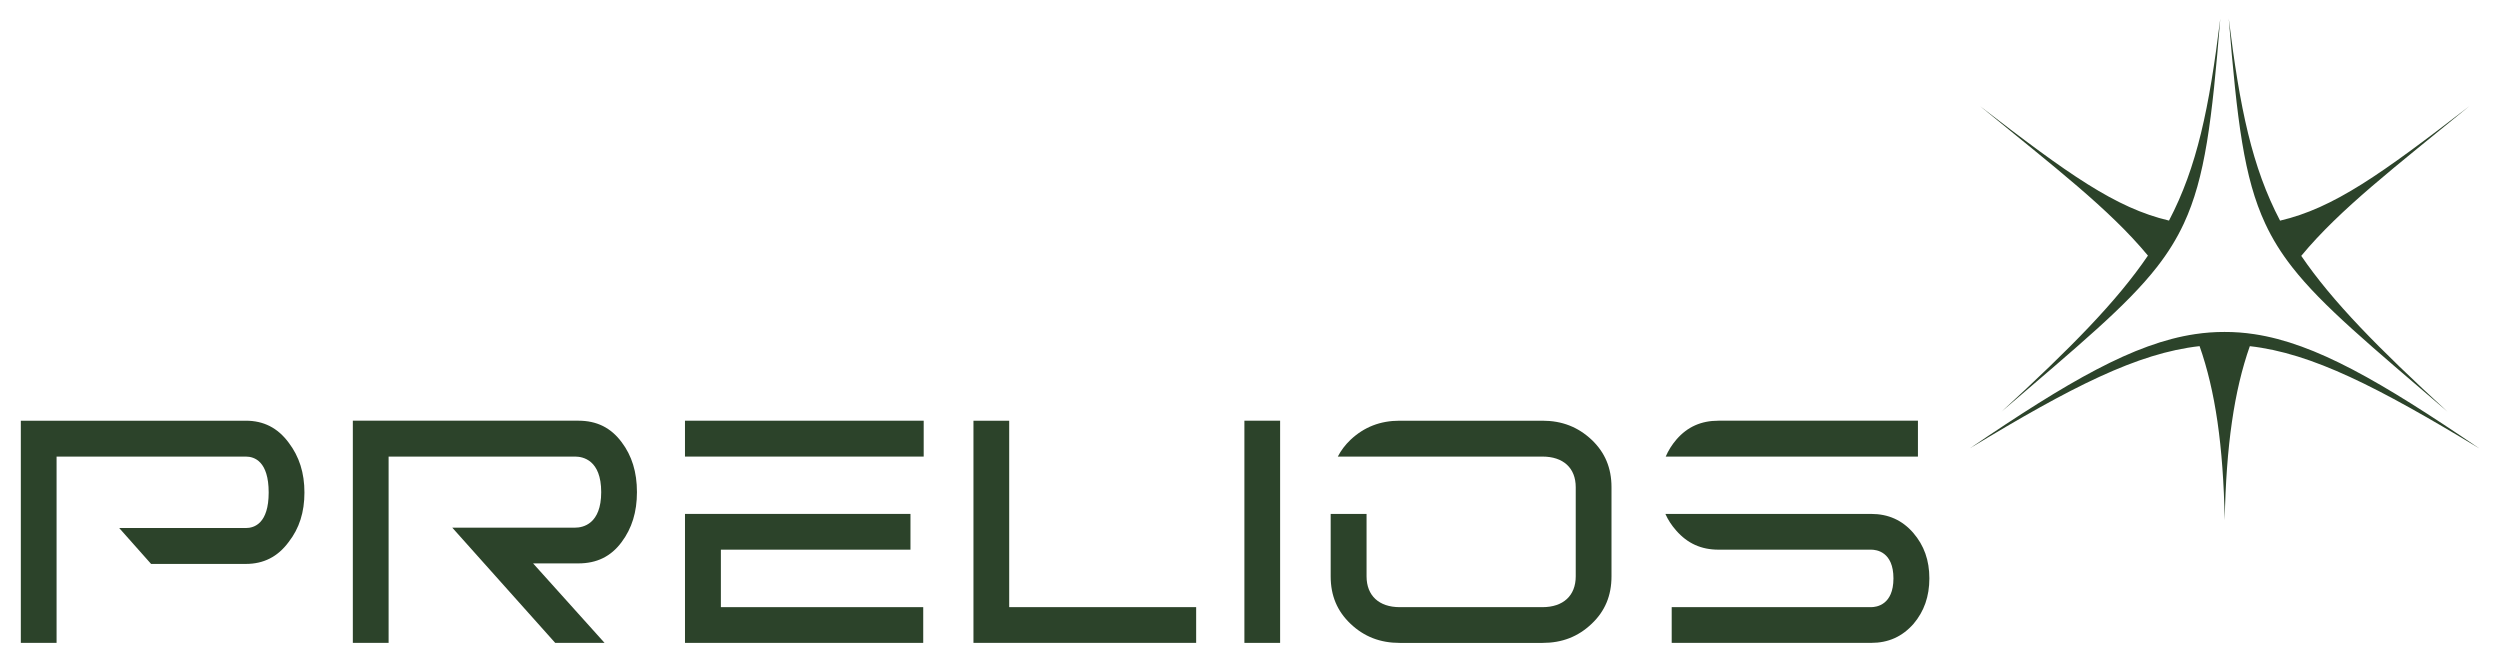
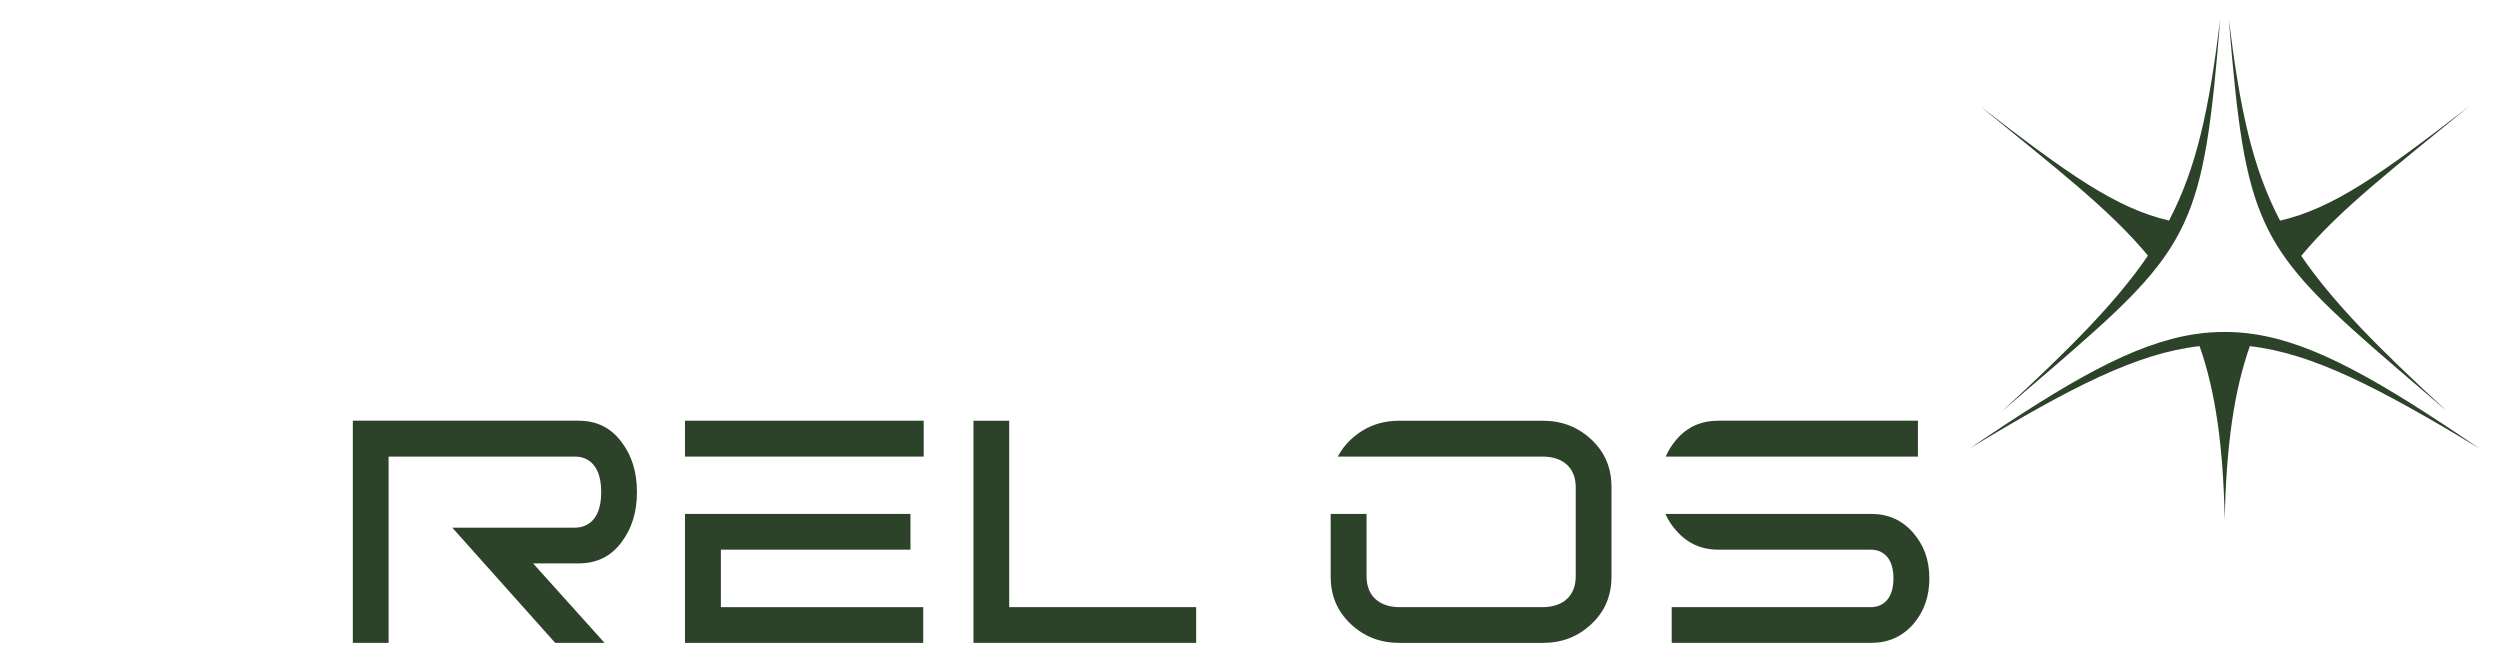
<svg xmlns="http://www.w3.org/2000/svg" width="1024" height="271" viewBox="-1.641 -1.641 218.782 57.998" id="svg3784">
  <defs id="defs3786" />
  <path d="m 52.666,37.117 c -0.941,-1.264 -2.178,-1.88 -3.791,-1.88 l -19.771,0 0,19.477 3.136,0 0,-16.331 16.346,0 c 0.688,0 2.29,0.3 2.29,3.115 0,2.803 -1.602,3.115 -2.29,3.115 l -10.766,0 9.025,10.101 4.326,0 -6.265,-6.968 3.969,0 c 1.614,0 2.85,-0.603 3.788,-1.863 0.905,-1.209 1.347,-2.644 1.347,-4.386 0,-1.754 -0.443,-3.189 -1.344,-4.381" id="path3122" style="fill:#2c432a;fill-opacity:1;fill-rule:nonzero;stroke:none" />
  <path d="m 86.642,35.238 -3.134,0 0,19.477 19.522,0 0,-3.134 -16.389,0 0,-16.344 z" id="path3126" style="fill:#2c432a;fill-opacity:1;fill-rule:nonzero;stroke:none" />
-   <path d="m 107.259,54.714 3.131,0 0,-19.477 -3.131,0 0,19.477 z" id="path3128" style="fill:#2c432a;fill-opacity:1;fill-rule:nonzero;stroke:none" />
  <path d="m 58.22,38.383 20.926,0 0,-3.145 -20.926,0 0,3.145 z" id="path3130" style="fill:#2c432a;fill-opacity:1;fill-rule:nonzero;stroke:none" />
  <path d="m 61.367,46.543 16.62,0 0,-3.134 -19.766,0 0,11.305 20.884,0 0,-3.132 -17.738,0 0,-5.039 z" id="path3134" style="fill:#2c432a;fill-opacity:1;fill-rule:nonzero;stroke:none" />
  <path d="m 133.389,35.238 -12.519,0 c -1.7,0 -3.114,0.552 -4.306,1.671 -0.471,0.451 -0.835,0.931 -1.116,1.474 l 17.941,0 c 1.826,0 2.915,1.002 2.915,2.685 l 0,7.815 c 0,1.684 -1.089,2.699 -2.915,2.699 l -12.519,0 c -1.815,0 -2.902,-1.015 -2.902,-2.699 l 0,-5.474 -3.146,0 0,5.479 c 0,1.681 0.571,3.046 1.743,4.155 1.191,1.131 2.605,1.673 4.306,1.673 l 12.519,0 c 1.712,0 3.115,-0.541 4.308,-1.673 1.173,-1.109 1.741,-2.474 1.741,-4.155 l 0,-7.824 c 0,-1.681 -0.569,-3.045 -1.741,-4.155 -1.192,-1.119 -2.595,-1.671 -4.308,-1.671" id="path3138" style="fill:#2c432a;fill-opacity:1;fill-rule:nonzero;stroke:none" />
  <path d="m 145.147,36.868 c -0.409,0.477 -0.72,0.968 -0.955,1.515 l 22.11,0 0,-3.145 -17.488,0 c -1.505,0 -2.705,0.53 -3.667,1.63" id="path3142" style="fill:#2c432a;fill-opacity:1;fill-rule:nonzero;stroke:none" />
  <path d="m 165.895,45.073 c -0.979,-1.123 -2.195,-1.664 -3.703,-1.664 l -18.029,0 c 0.23,0.526 0.548,1.004 0.944,1.454 0.992,1.137 2.204,1.68 3.707,1.68 l 13.387,0 c 0.459,0 1.954,0.18 1.954,2.519 0,2.328 -1.495,2.52 -1.954,2.52 l -17.485,0 0,3.132 17.485,0 c 1.505,0 2.72,-0.54 3.716,-1.67 0.927,-1.095 1.386,-2.406 1.386,-3.982 0,-1.586 -0.46,-2.885 -1.41,-3.989" id="path3146" style="fill:#2c432a;fill-opacity:1;fill-rule:nonzero;stroke:none" />
-   <path d="m 19.726,35.238 -19.726,0 0,19.477 3.134,0 0,-16.332 16.592,0 c 0.746,0 2.001,0.409 2.001,3.149 0,2.71 -1.255,3.114 -2.001,3.114 l -11.102,0 2.795,3.147 8.307,0 c 1.559,0 2.792,-0.627 3.745,-1.91 0.948,-1.212 1.391,-2.634 1.391,-4.351 0,-1.708 -0.445,-3.141 -1.389,-4.38 -0.955,-1.286 -2.189,-1.914 -3.748,-1.914" id="path3150" style="fill:#2c432a;fill-opacity:1;fill-rule:nonzero;stroke:none" />
  <path d="m 199.903,20.788 c 3.409,-4.119 8.228,-7.786 14.735,-13.124 -7.749,5.985 -11.899,8.94 -16.591,10.037 C 195.584,13.005 194.524,7.872 193.548,0 c 0.729,8.956 1.331,13.951 3.196,17.955 0.627,1.351 1.4,2.59 2.369,3.829 2.67,3.414 6.834,6.841 13.606,12.658 C 206.613,28.835 202.626,24.78 199.903,20.788 M 188.309,17.695 c -4.681,-1.104 -8.827,-4.058 -16.561,-10.031 6.496,5.327 11.31,8.991 14.716,13.101 -2.723,4.001 -6.714,8.06 -12.831,13.676 6.787,-5.83 10.954,-9.258 13.624,-12.679 0.961,-1.232 1.73,-2.467 2.355,-3.811 1.863,-4.004 2.465,-8.999 3.194,-17.951 -0.976,7.87 -2.038,13 -4.496,17.695 m 27.19,19.964 c -8.86,-5.359 -14.651,-8.34 -20.105,-8.955 -1.375,3.908 -2.072,8.71 -2.201,15.246 -0.128,-6.537 -0.825,-11.34 -2.204,-15.249 -5.463,0.608 -11.259,3.586 -20.135,8.957 8.636,-5.875 14.382,-9.209 19.742,-10.01 0.866,-0.129 1.722,-0.194 2.579,-0.19 0.868,-0.004 1.736,0.061 2.613,0.194 5.351,0.81 11.091,4.144 19.711,10.006" id="path3154" style="fill:#2c432a;fill-opacity:1;fill-rule:nonzero;stroke:none" />
</svg>